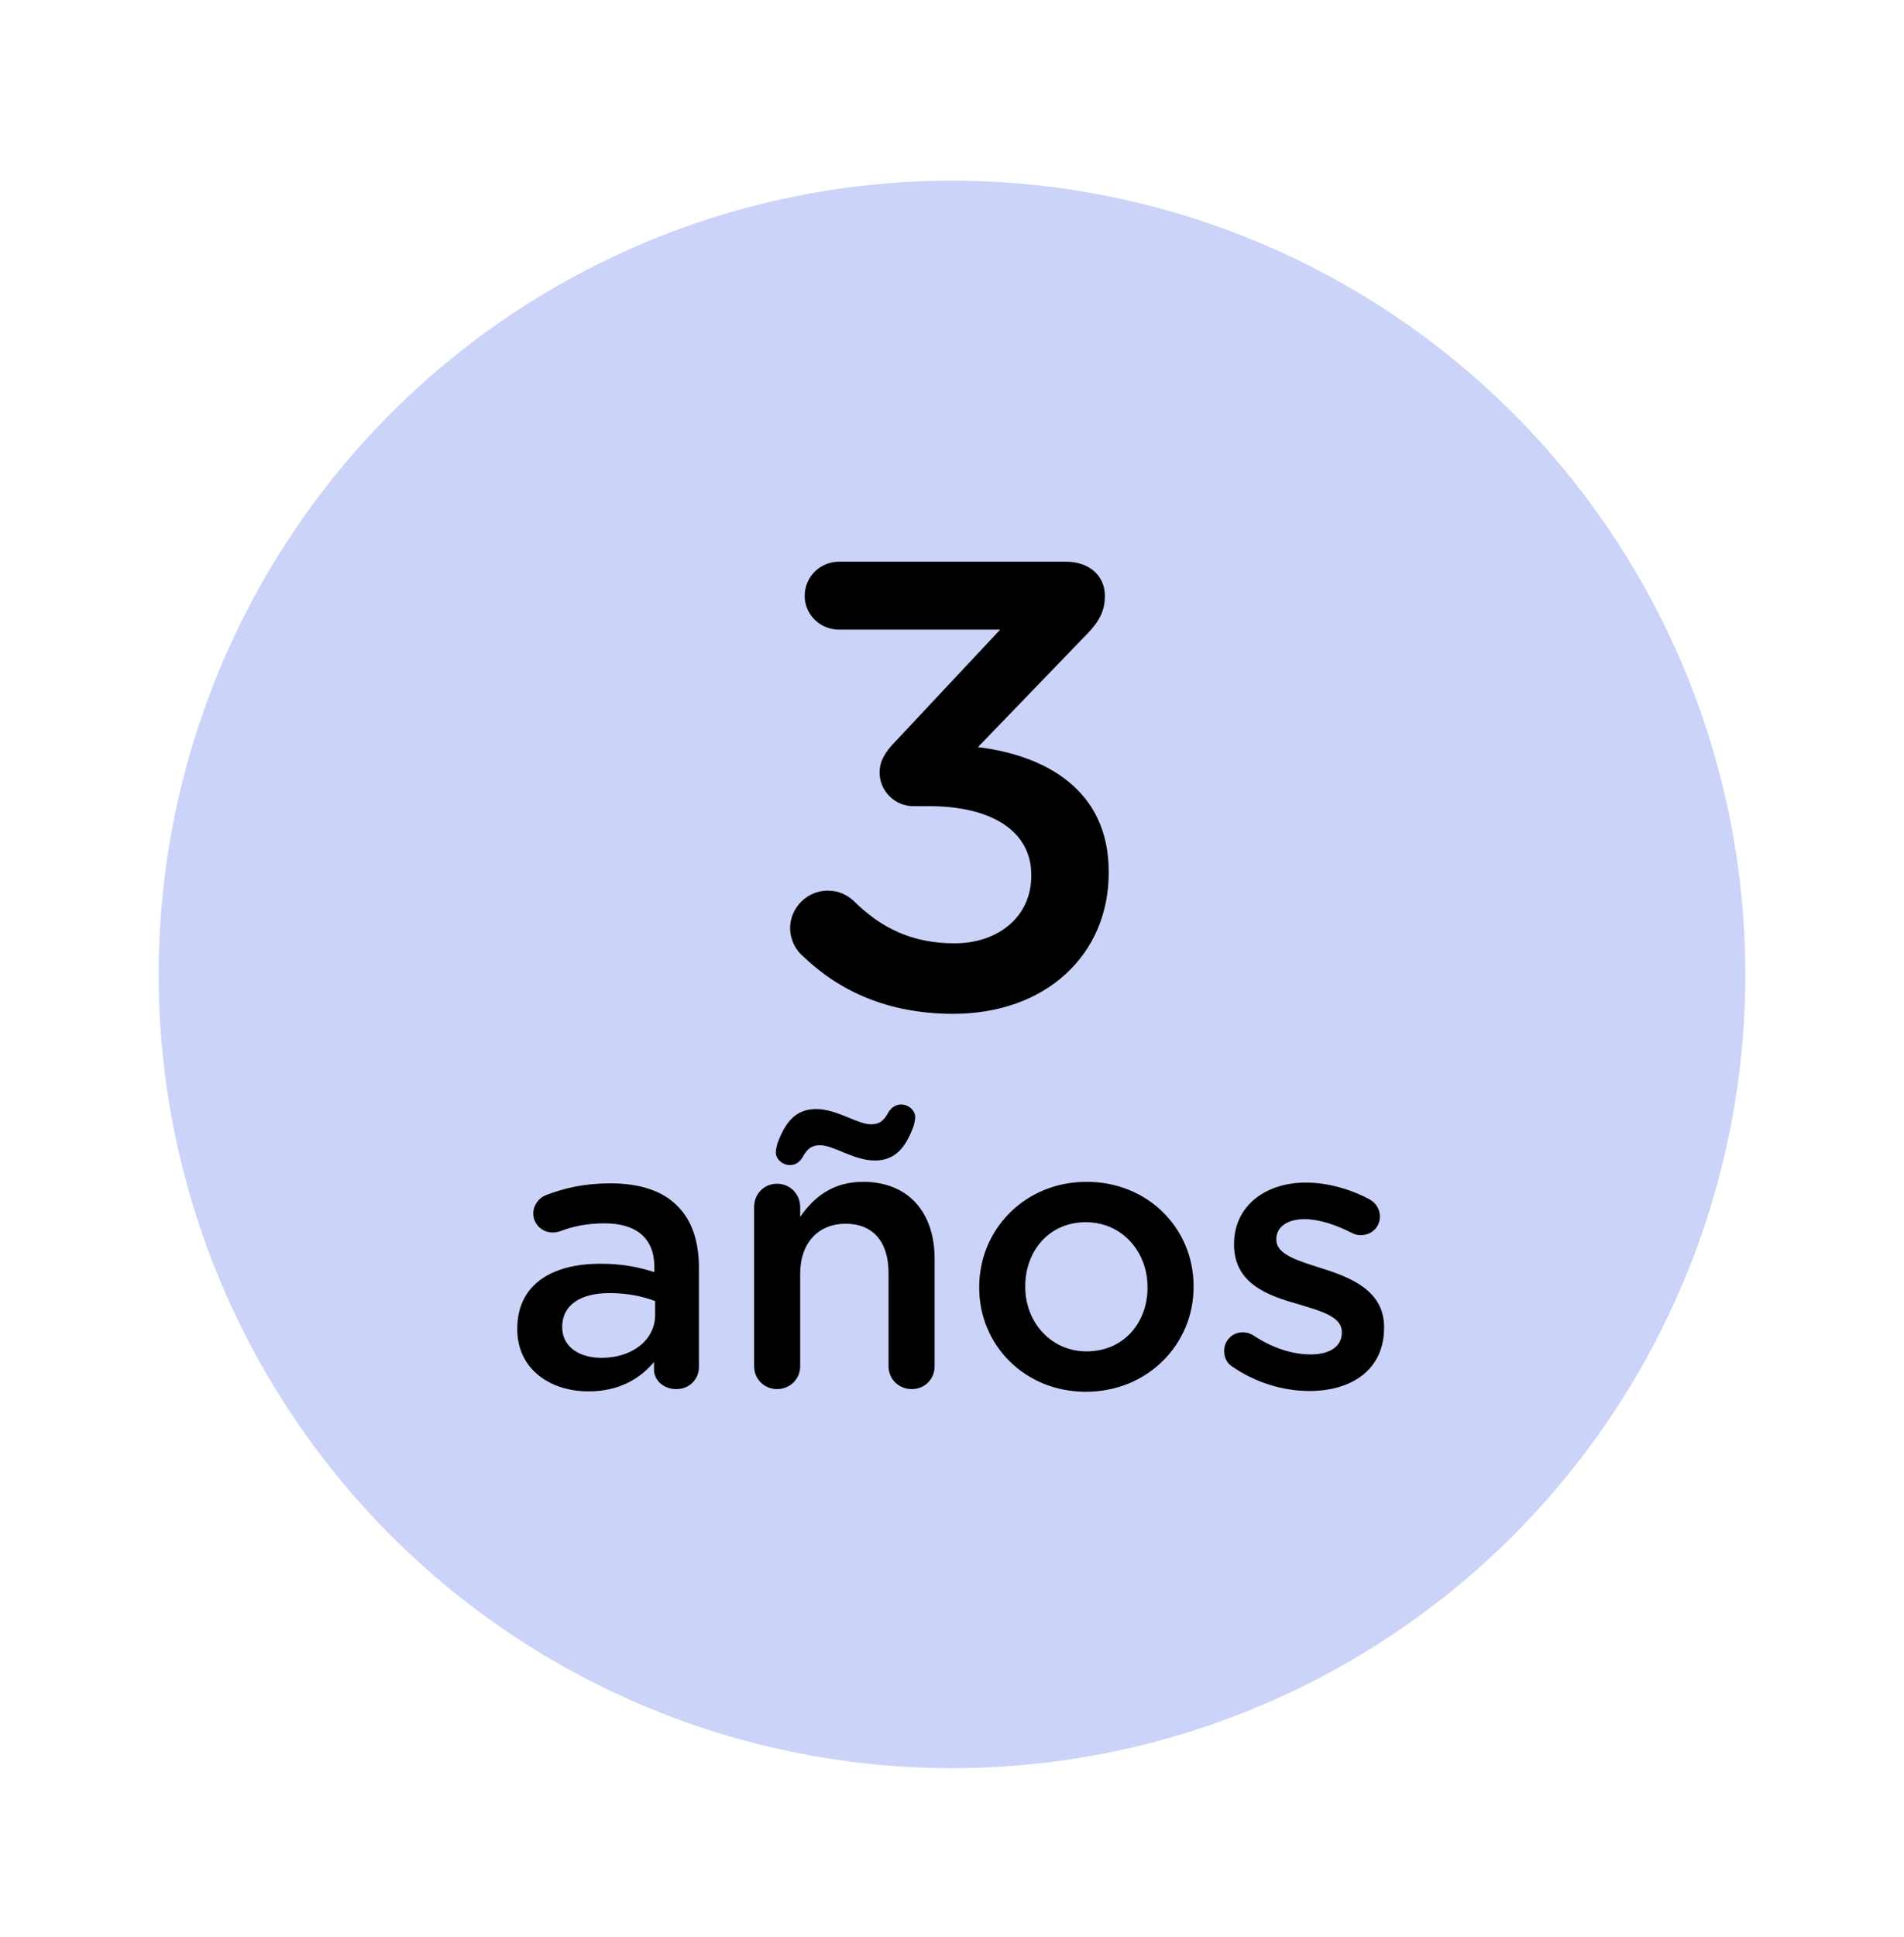
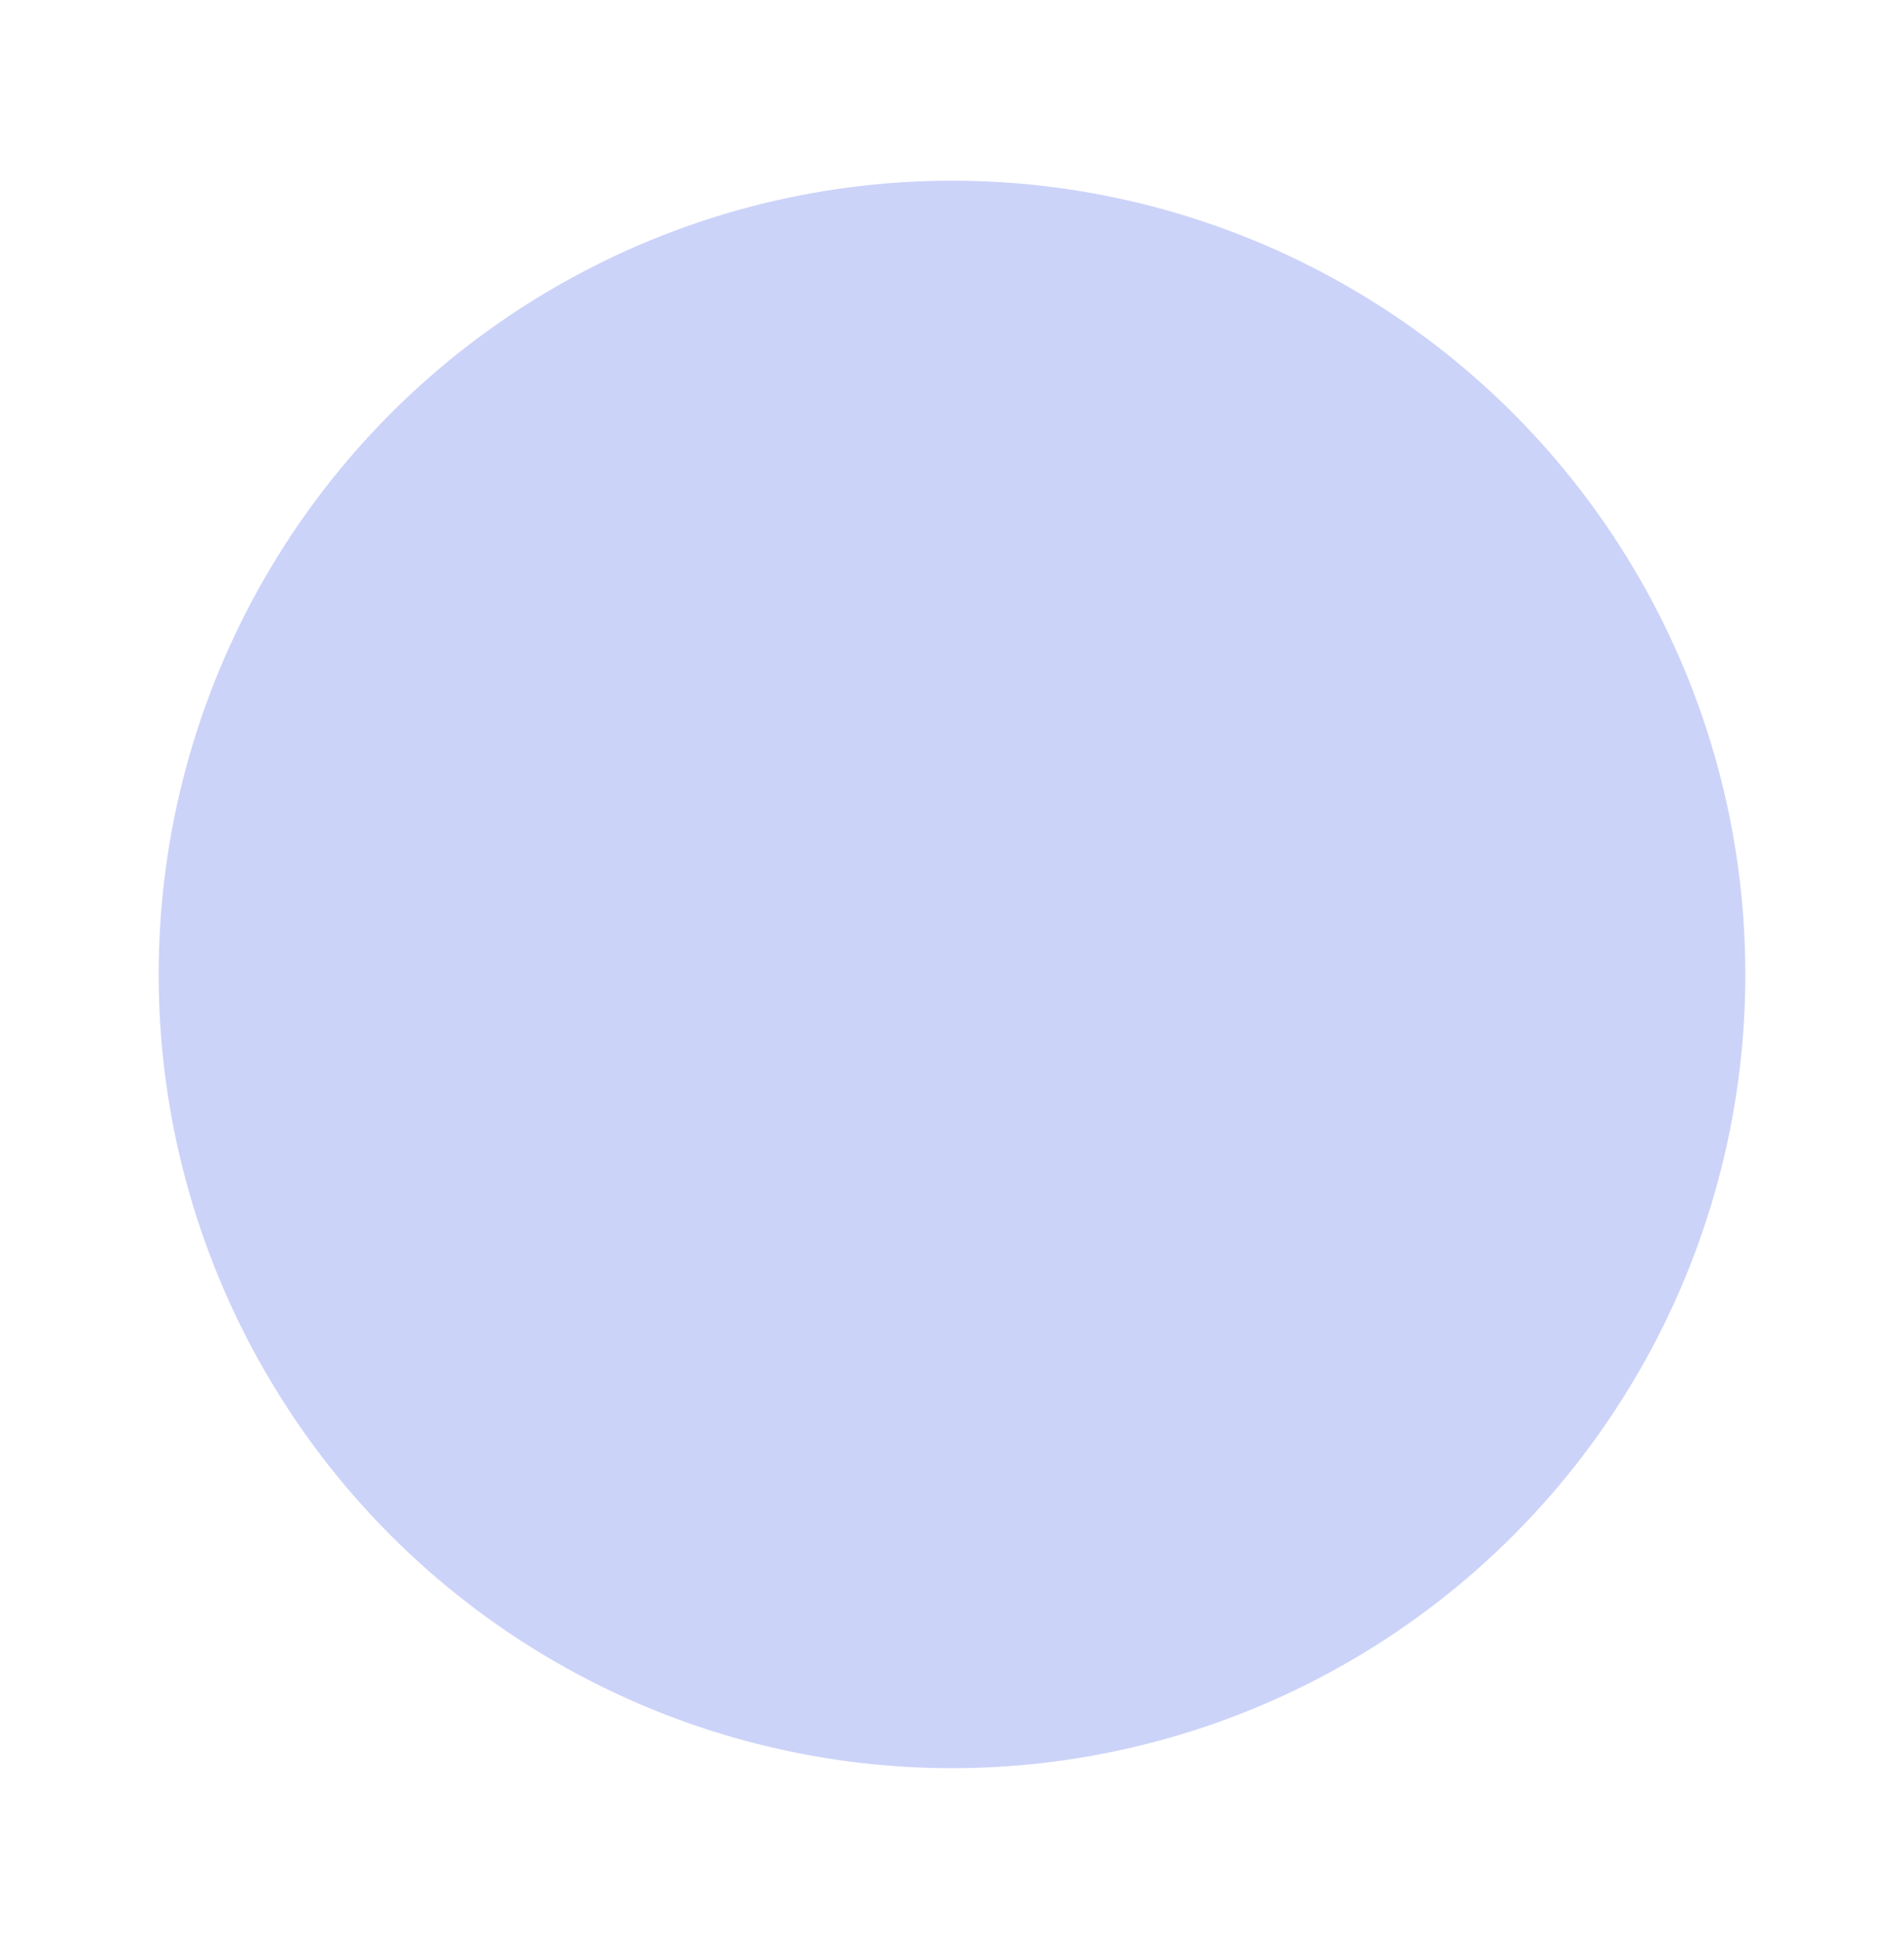
<svg xmlns="http://www.w3.org/2000/svg" width="60" height="61" viewBox="0 0 60 61" fill="none">
  <g filter="url(#filter0_d_490_194)">
    <circle cx="30" cy="30.691" r="25" fill="#CCD3F9" />
  </g>
-   <path d="M30.038 31.931C27.978 31.931 26.438 31.211 25.298 30.111C25.078 29.931 24.898 29.591 24.898 29.231C24.898 28.591 25.438 28.051 26.078 28.051C26.438 28.051 26.698 28.191 26.898 28.371C27.778 29.251 28.778 29.711 30.078 29.711C31.458 29.711 32.498 28.871 32.498 27.591V27.551C32.498 26.171 31.238 25.391 29.278 25.391H28.778C28.198 25.391 27.718 24.911 27.718 24.331C27.718 24.011 27.858 23.711 28.238 23.331L31.518 19.831H26.438C25.838 19.831 25.358 19.351 25.358 18.771C25.358 18.171 25.838 17.691 26.438 17.691H33.598C34.298 17.691 34.818 18.111 34.818 18.771C34.818 19.351 34.538 19.691 34.118 20.111L30.818 23.531C32.938 23.791 34.938 24.871 34.938 27.451V27.491C34.938 30.071 32.958 31.931 30.038 31.931ZM18.545 43.823C17.357 43.823 16.301 43.139 16.301 41.867V41.843C16.301 40.475 17.369 39.803 18.917 39.803C19.625 39.803 20.129 39.911 20.621 40.067V39.911C20.621 39.011 20.069 38.531 19.049 38.531C18.497 38.531 18.041 38.627 17.645 38.783C17.561 38.807 17.489 38.819 17.417 38.819C17.081 38.819 16.805 38.555 16.805 38.219C16.805 37.955 16.985 37.727 17.201 37.643C17.801 37.415 18.413 37.271 19.241 37.271C20.189 37.271 20.897 37.523 21.341 37.979C21.809 38.435 22.025 39.107 22.025 39.935V43.055C22.025 43.451 21.713 43.751 21.317 43.751C20.897 43.751 20.609 43.463 20.609 43.139V42.899C20.177 43.415 19.517 43.823 18.545 43.823ZM18.953 42.767C19.913 42.767 20.645 42.215 20.645 41.411V40.979C20.273 40.835 19.781 40.727 19.205 40.727C18.269 40.727 17.717 41.123 17.717 41.783V41.807C17.717 42.419 18.257 42.767 18.953 42.767ZM23.764 43.031V38.015C23.764 37.607 24.076 37.283 24.484 37.283C24.892 37.283 25.216 37.607 25.216 38.015V38.327C25.624 37.739 26.212 37.223 27.196 37.223C28.624 37.223 29.452 38.183 29.452 39.647V43.031C29.452 43.439 29.14 43.751 28.732 43.751C28.324 43.751 28 43.439 28 43.031V40.091C28 39.107 27.508 38.543 26.644 38.543C25.804 38.543 25.216 39.131 25.216 40.115V43.031C25.216 43.439 24.892 43.751 24.484 43.751C24.088 43.751 23.764 43.439 23.764 43.031ZM25.288 36.455C25.204 36.587 25.084 36.695 24.892 36.695C24.652 36.695 24.448 36.503 24.448 36.299C24.448 36.227 24.472 36.107 24.496 36.023C24.748 35.327 25.084 34.931 25.72 34.931C26.38 34.931 27.016 35.411 27.448 35.411C27.724 35.411 27.856 35.291 28 35.027C28.084 34.895 28.216 34.787 28.396 34.787C28.636 34.787 28.84 34.979 28.84 35.183C28.84 35.255 28.816 35.375 28.792 35.459C28.54 36.155 28.204 36.551 27.568 36.551C26.908 36.551 26.272 36.071 25.84 36.071C25.564 36.071 25.432 36.191 25.288 36.455ZM34.217 43.835C32.285 43.835 30.857 42.359 30.857 40.559V40.535C30.857 38.723 32.297 37.223 34.241 37.223C36.185 37.223 37.613 38.699 37.613 40.511V40.535C37.613 42.335 36.173 43.835 34.217 43.835ZM34.241 42.563C35.417 42.563 36.161 41.651 36.161 40.559V40.535C36.161 39.419 35.357 38.495 34.217 38.495C33.053 38.495 32.309 39.407 32.309 40.511V40.535C32.309 41.639 33.113 42.563 34.241 42.563ZM41.264 43.811C40.46 43.811 39.584 43.559 38.852 43.055C38.696 42.971 38.576 42.791 38.576 42.551C38.576 42.227 38.828 41.963 39.164 41.963C39.284 41.963 39.392 41.999 39.476 42.047C40.088 42.455 40.724 42.659 41.3 42.659C41.924 42.659 42.284 42.395 42.284 41.975V41.951C42.284 41.459 41.612 41.291 40.868 41.063C39.932 40.799 38.888 40.415 38.888 39.203V39.179C38.888 37.979 39.884 37.247 41.144 37.247C41.816 37.247 42.524 37.439 43.136 37.763C43.34 37.871 43.484 38.063 43.484 38.315C43.484 38.651 43.22 38.903 42.884 38.903C42.764 38.903 42.692 38.879 42.596 38.831C42.08 38.567 41.552 38.399 41.108 38.399C40.544 38.399 40.22 38.663 40.22 39.023V39.047C40.22 39.515 40.904 39.707 41.648 39.947C42.572 40.235 43.616 40.655 43.616 41.795V41.819C43.616 43.151 42.584 43.811 41.264 43.811Z" fill="black" />
  <defs>
    <filter id="filter0_d_490_194" x="0" y="0.691" width="60" height="60" filterUnits="userSpaceOnUse" color-interpolation-filters="sRGB">
      <feFlood flood-opacity="0" result="BackgroundImageFix" />
      <feColorMatrix in="SourceAlpha" type="matrix" values="0 0 0 0 0 0 0 0 0 0 0 0 0 0 0 0 0 0 127 0" result="hardAlpha" />
      <feOffset />
      <feGaussianBlur stdDeviation="2.5" />
      <feComposite in2="hardAlpha" operator="out" />
      <feColorMatrix type="matrix" values="0 0 0 0 0 0 0 0 0 0 0 0 0 0 0 0 0 0 0.45 0" />
      <feBlend mode="normal" in2="BackgroundImageFix" result="effect1_dropShadow_490_194" />
      <feBlend mode="normal" in="SourceGraphic" in2="effect1_dropShadow_490_194" result="shape" />
    </filter>
  </defs>
</svg>